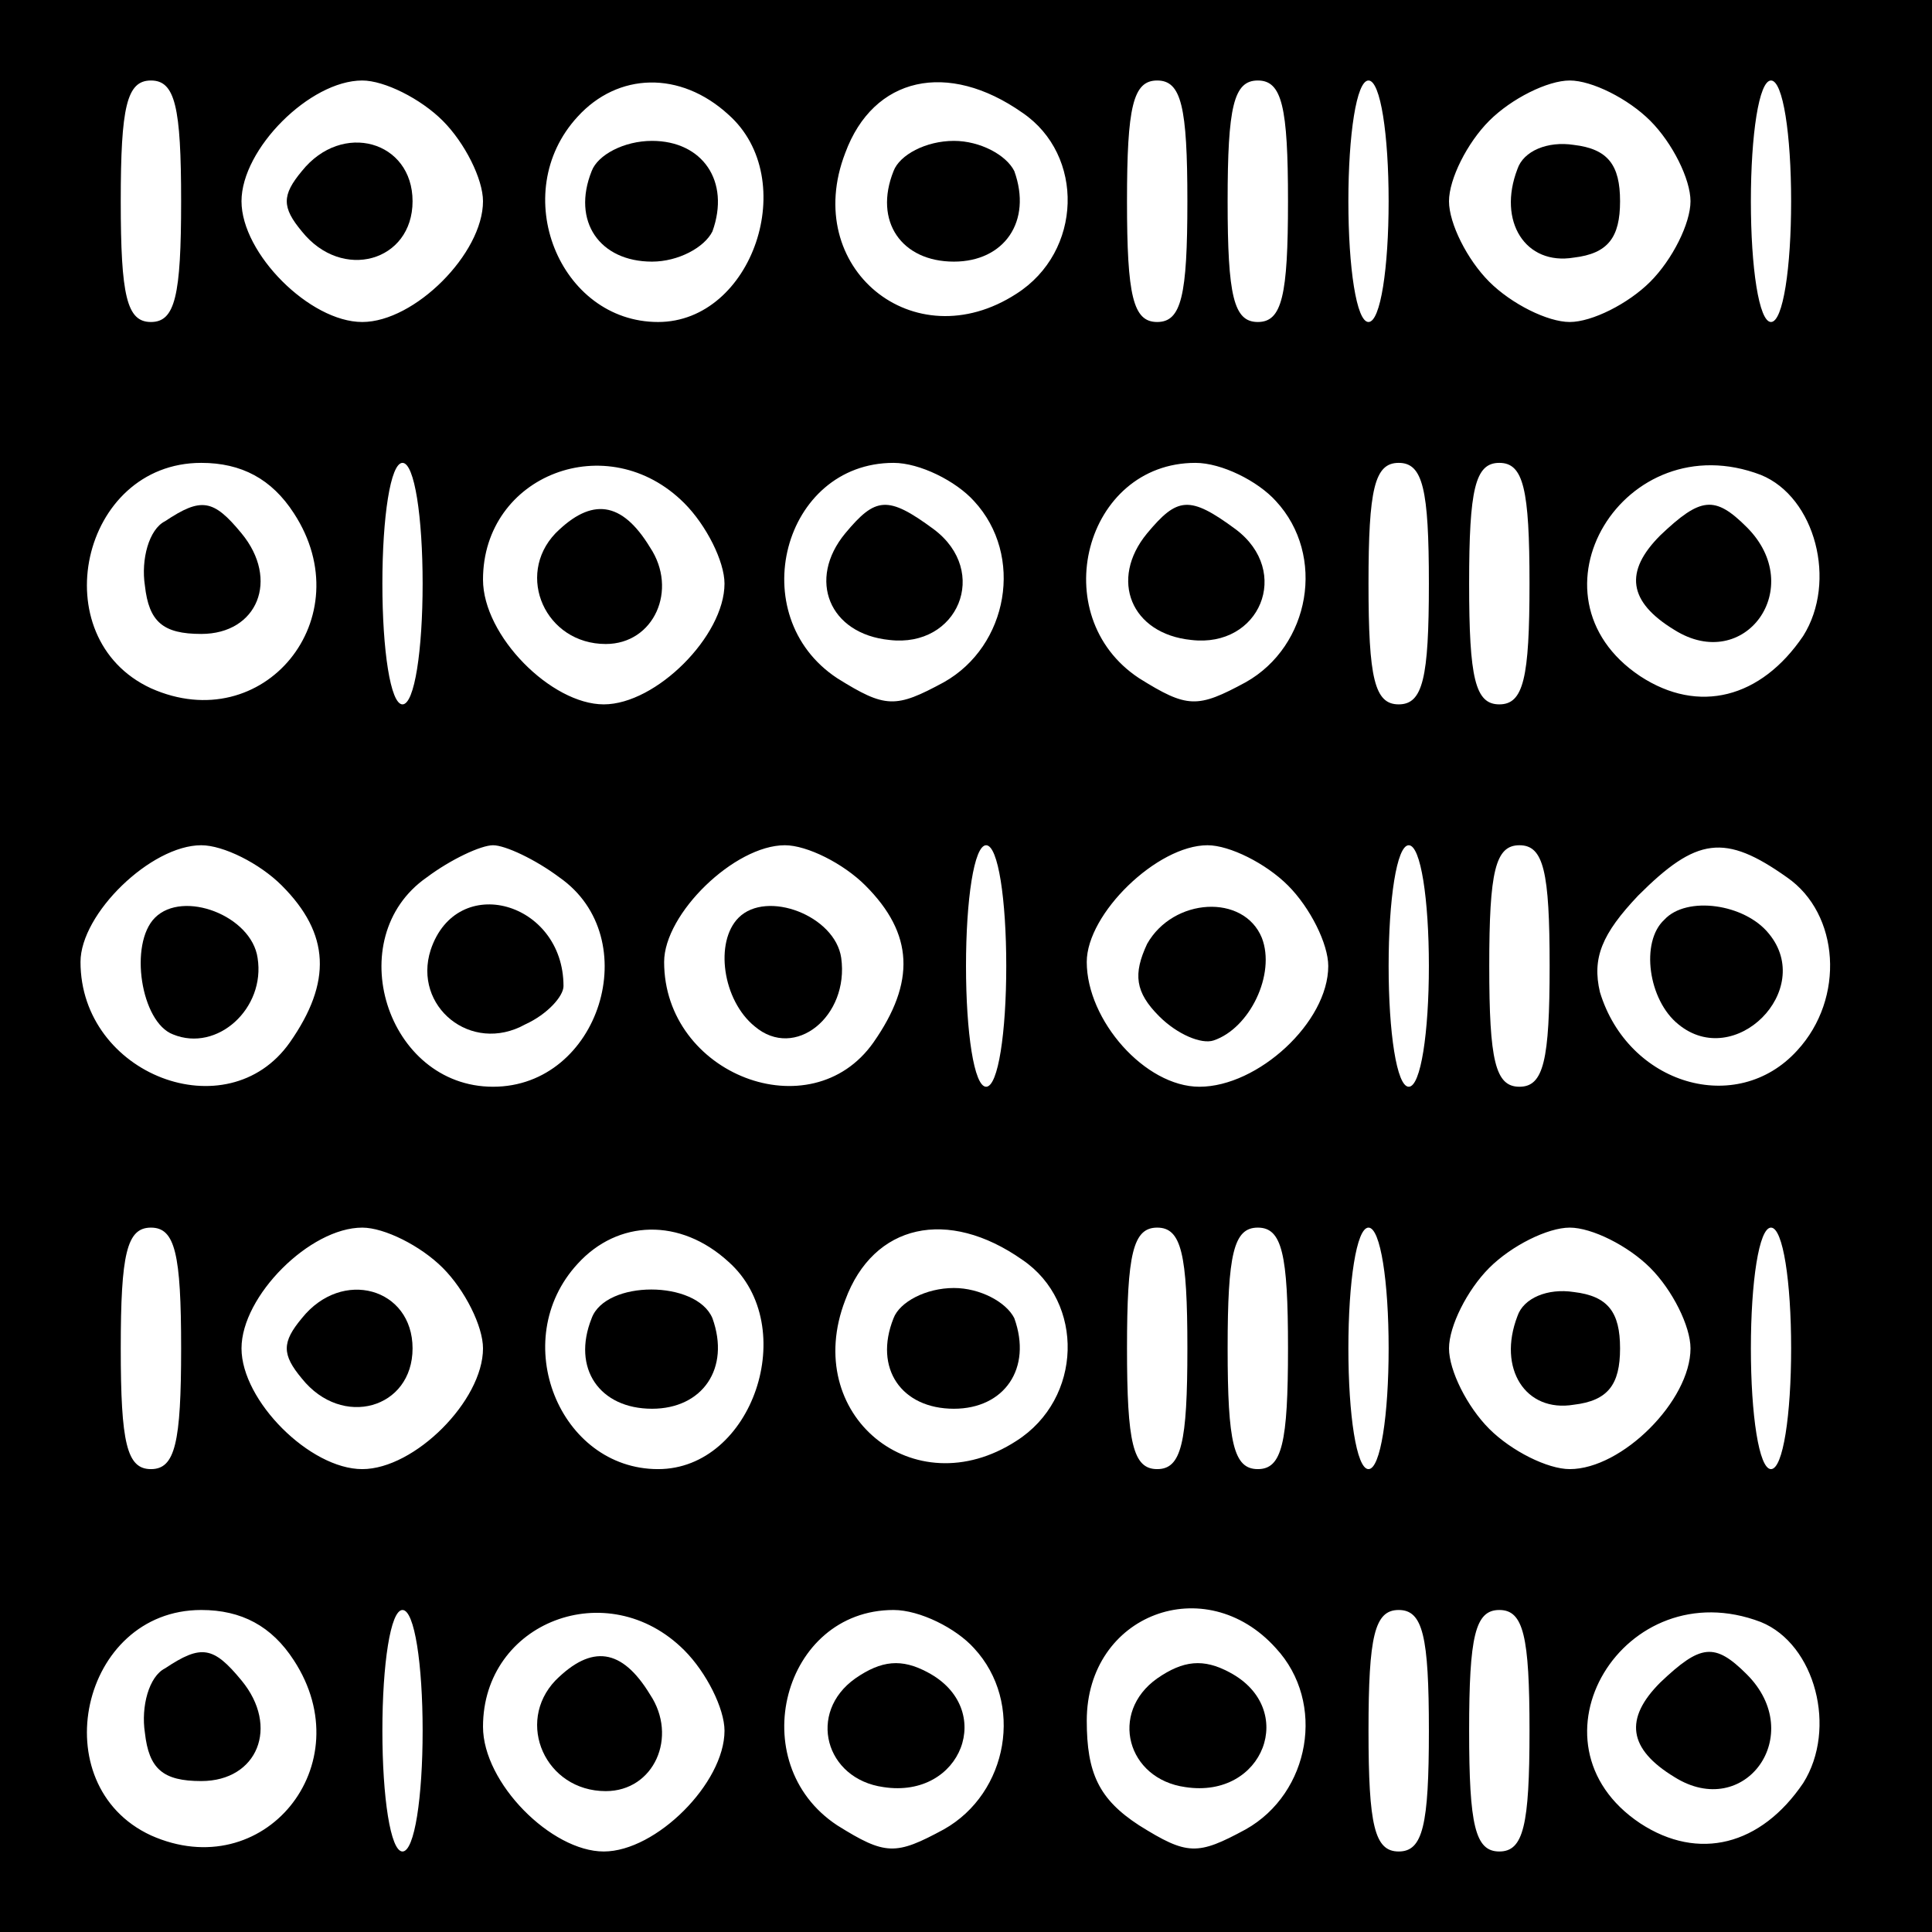
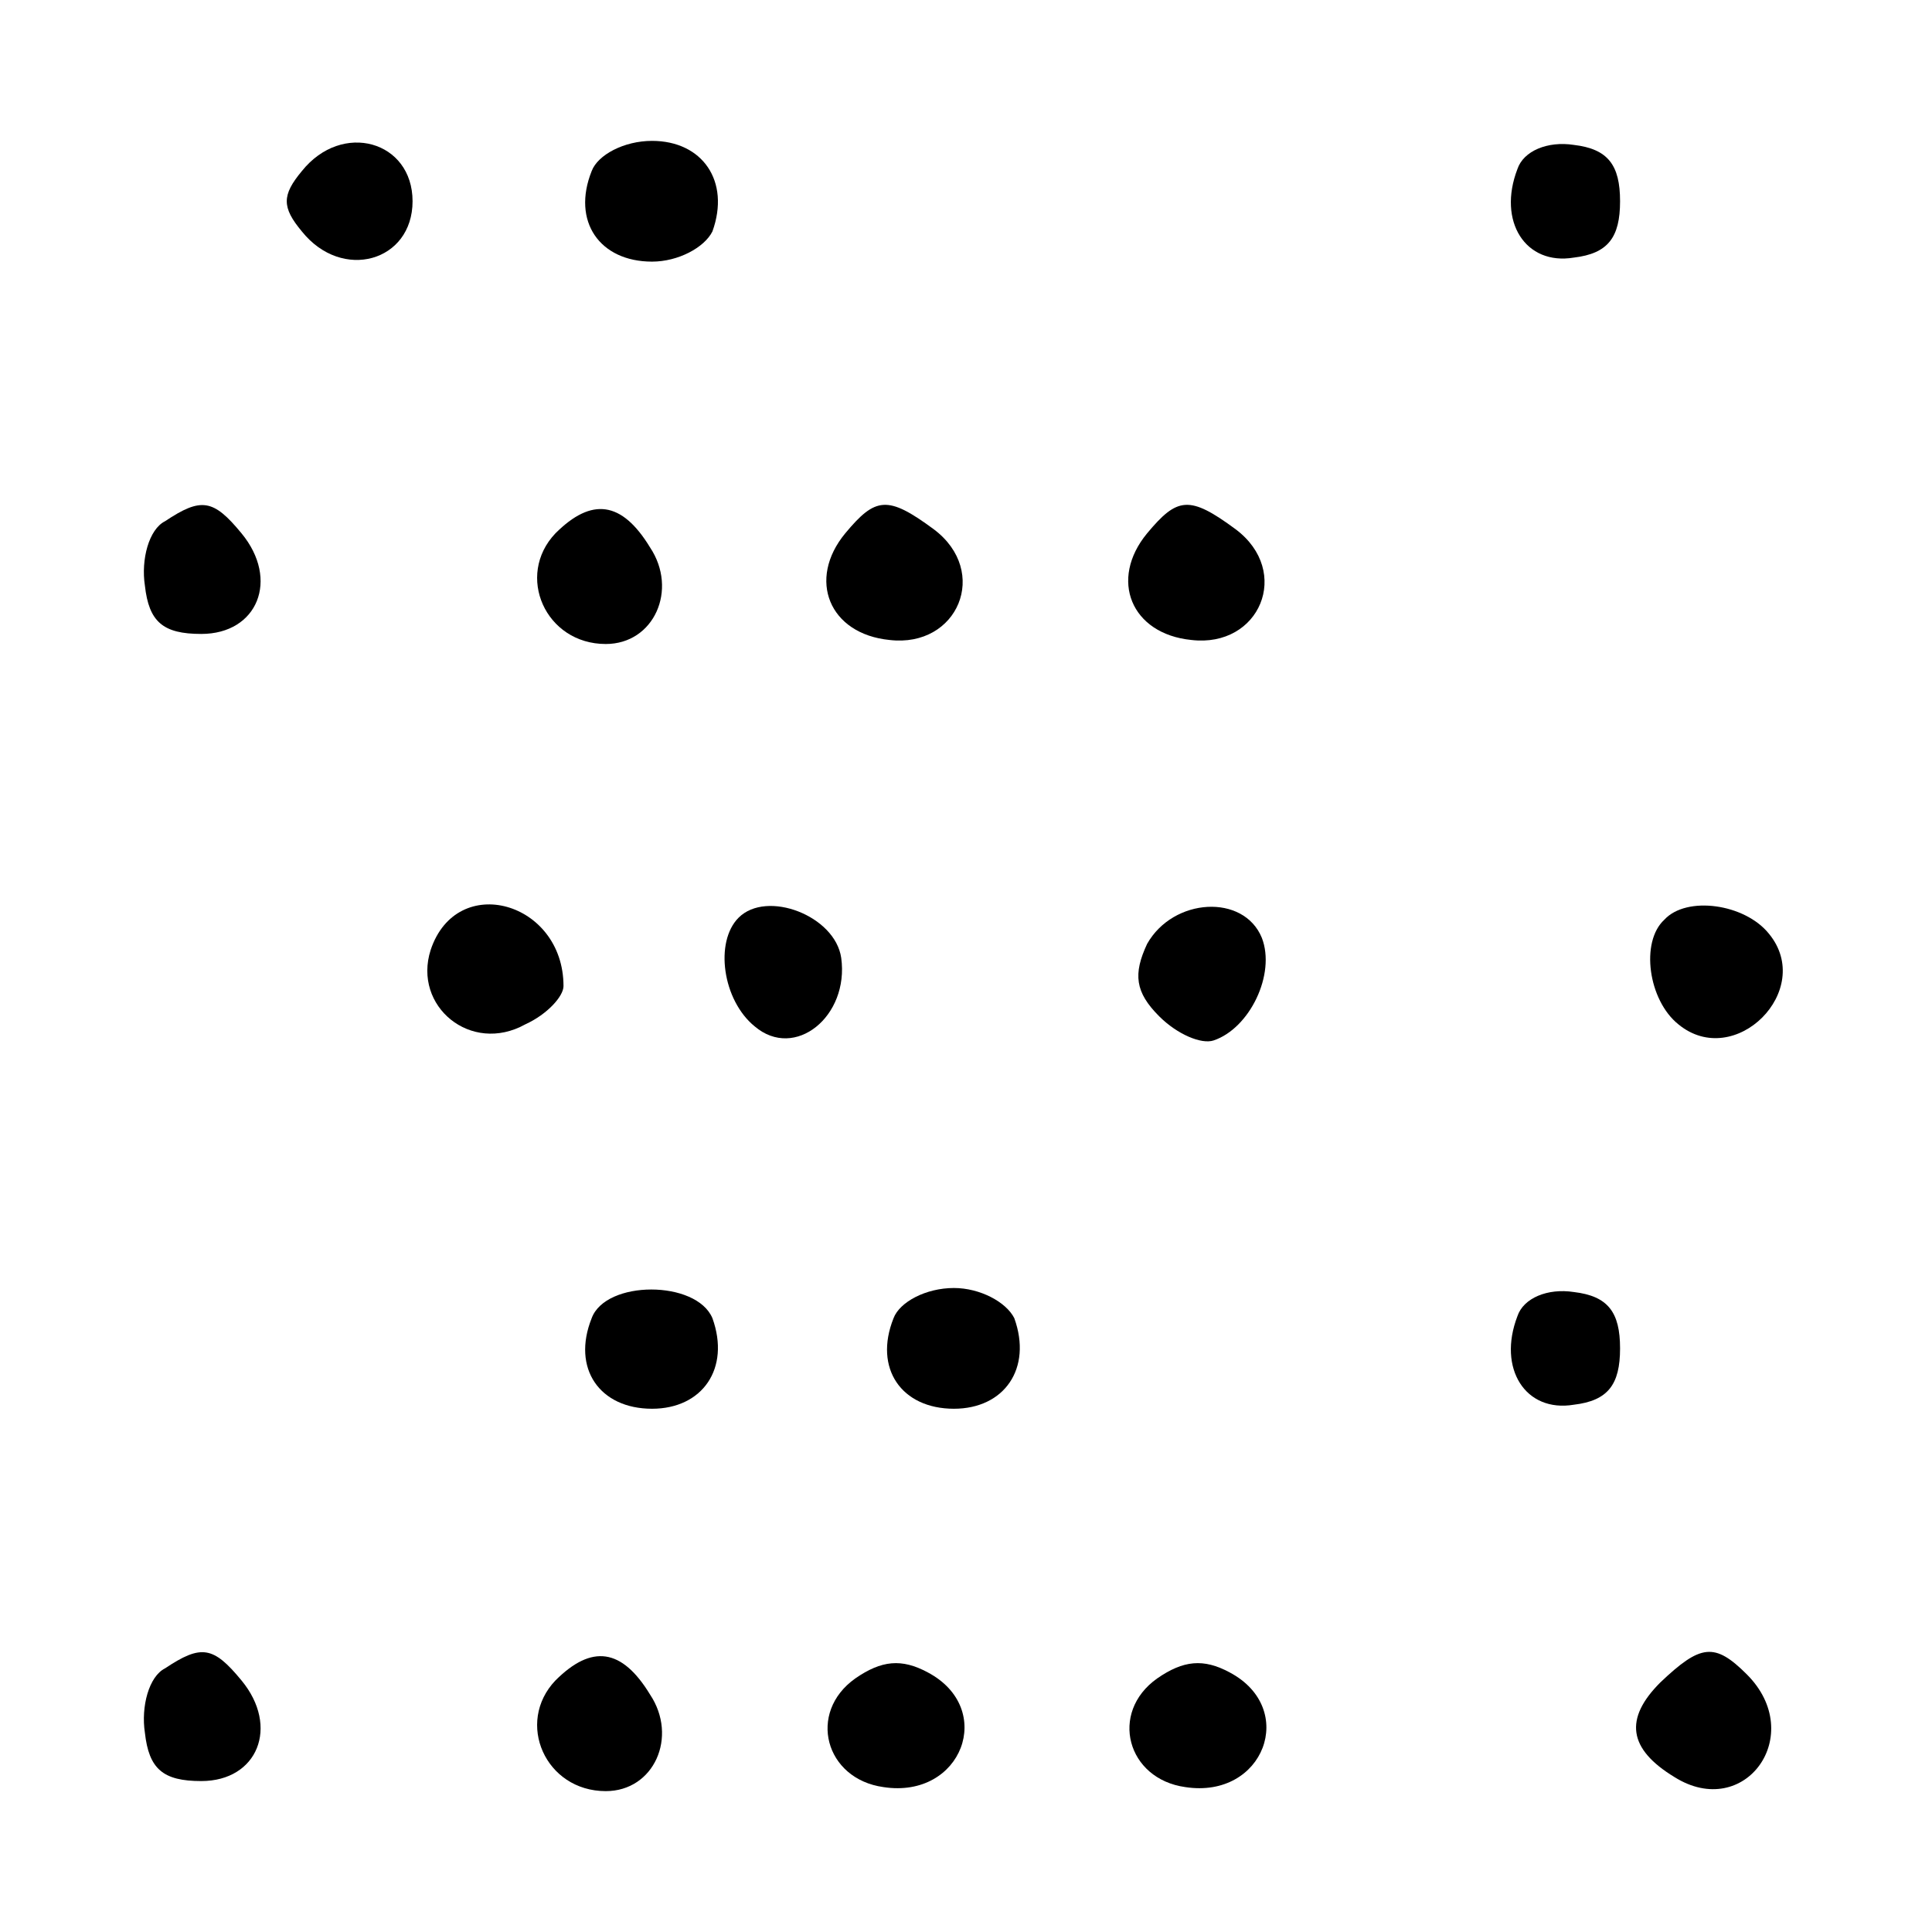
<svg xmlns="http://www.w3.org/2000/svg" version="1.0" width="96pt" height="96pt" viewBox="0 0 96 96" preserveAspectRatio="xMidYMid meet">
  <g transform="translate(0,96) scale(0.1,-0.1)" fill="#000000" stroke="none">
-     <path d="M0 480 l0 -480 480 0 480 0 0 480 0 480 -480 0 -480 0 0 -480z m90 380 c0 -47 -3 -60 -15 -60 -12 0 -15 13 -15 60 0 47 3 60 15 60 12 0 15 -13 15 -60z m130 40 c11 -11 20 -29 20 -40 0 -26 -34 -60 -60 -60 -26 0 -60 34 -60 60 0 26 34 60 60 60 11 0 29 -9 40 -20z m142 3 c36 -32 12 -103 -35 -103 -49 0 -75 64 -40 102 20 22 51 23 75 1z m146 1 c31 -21 30 -69 -3 -90 -51 -33 -107 13 -85 70 14 38 51 46 88 20z m82 -44 c0 -47 -3 -60 -15 -60 -12 0 -15 13 -15 60 0 47 3 60 15 60 12 0 15 -13 15 -60z m50 0 c0 -47 -3 -60 -15 -60 -12 0 -15 13 -15 60 0 47 3 60 15 60 12 0 15 -13 15 -60z m50 0 c0 -33 -4 -60 -10 -60 -6 0 -10 27 -10 60 0 33 4 60 10 60 6 0 10 -27 10 -60z m130 40 c11 -11 20 -29 20 -40 0 -11 -9 -29 -20 -40 -11 -11 -29 -20 -40 -20 -11 0 -29 9 -40 20 -11 11 -20 29 -20 40 0 11 9 29 20 40 11 11 29 20 40 20 11 0 29 -9 40 -20z m70 -40 c0 -33 -4 -60 -10 -60 -6 0 -10 27 -10 60 0 33 4 60 10 60 6 0 10 -27 10 -60z m-744 -155 c34 -52 -15 -112 -71 -87 -54 25 -35 112 25 112 20 0 35 -8 46 -25z m64 -35 c0 -33 -4 -60 -10 -60 -6 0 -10 27 -10 60 0 33 4 60 10 60 6 0 10 -27 10 -60z m130 40 c11 -11 20 -29 20 -40 0 -26 -34 -60 -60 -60 -26 0 -60 34 -60 62 0 52 62 76 100 38z m144 1 c25 -27 17 -72 -15 -90 -24 -13 -29 -13 -53 2 -47 31 -27 107 28 107 13 0 31 -9 40 -19z m150 0 c25 -27 17 -72 -15 -90 -24 -13 -29 -13 -53 2 -47 31 -27 107 28 107 13 0 31 -9 40 -19z m76 -41 c0 -47 -3 -60 -15 -60 -12 0 -15 13 -15 60 0 47 3 60 15 60 12 0 15 -13 15 -60z m50 0 c0 -47 -3 -60 -15 -60 -12 0 -15 13 -15 60 0 47 3 60 15 60 12 0 15 -13 15 -60z m115 54 c27 -11 38 -53 21 -80 -21 -31 -52 -39 -81 -20 -60 40 -8 126 60 100z m-735 -204 c24 -24 25 -48 4 -78 -31 -44 -104 -16 -104 40 0 24 35 58 60 58 11 0 29 -9 40 -20z m138 4 c43 -30 20 -104 -33 -104 -53 0 -76 74 -33 104 12 9 27 16 33 16 6 0 21 -7 33 -16z m152 -4 c24 -24 25 -48 4 -78 -31 -44 -104 -16 -104 40 0 24 35 58 60 58 11 0 29 -9 40 -20z m70 -40 c0 -33 -4 -60 -10 -60 -6 0 -10 27 -10 60 0 33 4 60 10 60 6 0 10 -27 10 -60z m140 40 c11 -11 20 -29 20 -40 0 -28 -35 -60 -64 -60 -27 0 -56 33 -56 62 0 24 35 58 60 58 11 0 29 -9 40 -20z m70 -40 c0 -33 -4 -60 -10 -60 -6 0 -10 27 -10 60 0 33 4 60 10 60 6 0 10 -27 10 -60z m60 0 c0 -47 -3 -60 -15 -60 -12 0 -15 13 -15 60 0 47 3 60 15 60 12 0 15 -13 15 -60z m118 44 c26 -18 29 -60 5 -86 -30 -33 -84 -17 -98 29 -4 17 1 29 19 48 29 29 43 31 74 9z m-798 -234 c0 -47 -3 -60 -15 -60 -12 0 -15 13 -15 60 0 47 3 60 15 60 12 0 15 -13 15 -60z m130 40 c11 -11 20 -29 20 -40 0 -26 -34 -60 -60 -60 -26 0 -60 34 -60 60 0 26 34 60 60 60 11 0 29 -9 40 -20z m142 3 c36 -32 12 -103 -35 -103 -49 0 -75 64 -40 102 20 22 51 23 75 1z m146 1 c31 -21 30 -69 -3 -90 -51 -33 -107 13 -85 70 14 38 51 46 88 20z m82 -44 c0 -47 -3 -60 -15 -60 -12 0 -15 13 -15 60 0 47 3 60 15 60 12 0 15 -13 15 -60z m50 0 c0 -47 -3 -60 -15 -60 -12 0 -15 13 -15 60 0 47 3 60 15 60 12 0 15 -13 15 -60z m50 0 c0 -33 -4 -60 -10 -60 -6 0 -10 27 -10 60 0 33 4 60 10 60 6 0 10 -27 10 -60z m130 40 c11 -11 20 -29 20 -40 0 -26 -34 -60 -60 -60 -11 0 -29 9 -40 20 -11 11 -20 29 -20 40 0 11 9 29 20 40 11 11 29 20 40 20 11 0 29 -9 40 -20z m70 -40 c0 -33 -4 -60 -10 -60 -6 0 -10 27 -10 60 0 33 4 60 10 60 6 0 10 -27 10 -60z m-744 -155 c34 -52 -15 -112 -71 -87 -54 25 -35 112 25 112 20 0 35 -8 46 -25z m64 -35 c0 -33 -4 -60 -10 -60 -6 0 -10 27 -10 60 0 33 4 60 10 60 6 0 10 -27 10 -60z m130 40 c11 -11 20 -29 20 -40 0 -26 -34 -60 -60 -60 -26 0 -60 34 -60 62 0 52 62 76 100 38z m144 1 c25 -27 17 -72 -15 -90 -24 -13 -29 -13 -53 2 -47 31 -27 107 28 107 13 0 31 -9 40 -19z m150 0 c25 -27 17 -72 -15 -90 -24 -13 -29 -13 -53 2 -20 13 -26 26 -26 52 0 53 59 75 94 36z m76 -41 c0 -47 -3 -60 -15 -60 -12 0 -15 13 -15 60 0 47 3 60 15 60 12 0 15 -13 15 -60z m50 0 c0 -47 -3 -60 -15 -60 -12 0 -15 13 -15 60 0 47 3 60 15 60 12 0 15 -13 15 -60z m115 54 c27 -11 38 -53 21 -80 -21 -31 -52 -39 -81 -20 -60 40 -8 126 60 100z" />
    <path d="M150 875 c-10 -12 -10 -18 0 -30 20 -25 55 -15 55 15 0 30 -35 40 -55 15z" />
    <path d="M294 875 c-10 -25 4 -45 30 -45 13 0 26 7 30 15 9 25 -5 45 -30 45 -14 0 -27 -7 -30 -15z" />
-     <path d="M444 875 c-10 -25 4 -45 30 -45 25 0 39 20 30 45 -4 8 -17 15 -30 15 -14 0 -27 -7 -30 -15z" />
+     <path d="M444 875 z" />
    <path d="M754 876 c-10 -26 4 -48 28 -44 17 2 23 10 23 28 0 18 -6 26 -23 28 -13 2 -25 -3 -28 -12z" />
    <path d="M82 701 c-8 -4 -12 -19 -10 -32 2 -18 9 -24 28 -24 28 0 39 27 20 50 -14 17 -20 18 -38 6z" />
    <path d="M276 695 c-20 -21 -5 -55 25 -55 24 0 36 27 22 48 -14 23 -29 25 -47 7z" />
    <path d="M420 695 c-19 -23 -8 -50 22 -53 34 -4 50 34 22 55 -23 17 -29 16 -44 -2z" />
    <path d="M570 695 c-19 -23 -8 -50 22 -53 34 -4 50 34 22 55 -23 17 -29 16 -44 -2z" />
-     <path d="M825 694 c-18 -18 -16 -33 7 -47 35 -22 66 21 36 51 -16 16 -23 15 -43 -4z" />
-     <path d="M77 504 c-13 -13 -7 -52 9 -58 22 -9 46 13 42 38 -3 21 -37 34 -51 20z" />
    <path d="M214 488 c-9 -28 20 -52 47 -37 11 5 19 14 19 19 0 42 -53 57 -66 18z" />
    <path d="M367 504 c-12 -12 -8 -41 8 -54 20 -17 47 5 43 34 -3 21 -37 34 -51 20z" />
    <path d="M570 491 c-7 -15 -6 -24 6 -36 9 -9 21 -14 27 -12 18 6 31 33 24 51 -9 22 -44 20 -57 -3z" />
    <path d="M827 503 c-12 -11 -8 -40 7 -52 28 -23 68 17 45 45 -12 15 -41 19 -52 7z" />
-     <path d="M150 305 c-10 -12 -10 -18 0 -30 20 -25 55 -15 55 15 0 30 -35 40 -55 15z" />
    <path d="M294 305 c-10 -25 4 -45 30 -45 25 0 39 20 30 45 -8 19 -53 19 -60 0z" />
    <path d="M444 305 c-10 -25 4 -45 30 -45 25 0 39 20 30 45 -4 8 -17 15 -30 15 -14 0 -27 -7 -30 -15z" />
    <path d="M754 306 c-10 -26 4 -48 28 -44 17 2 23 10 23 28 0 18 -6 26 -23 28 -13 2 -25 -3 -28 -12z" />
    <path d="M82 131 c-8 -4 -12 -19 -10 -32 2 -18 9 -24 28 -24 28 0 39 27 20 50 -14 17 -20 18 -38 6z" />
    <path d="M276 125 c-20 -21 -5 -55 25 -55 24 0 36 27 22 48 -14 23 -29 25 -47 7z" />
    <path d="M425 126 c-24 -17 -15 -50 14 -54 39 -6 56 39 22 57 -13 7 -23 6 -36 -3z" />
    <path d="M575 126 c-24 -17 -15 -50 14 -54 39 -6 56 39 22 57 -13 7 -23 6 -36 -3z" />
    <path d="M825 124 c-18 -18 -16 -33 7 -47 35 -22 66 21 36 51 -16 16 -23 15 -43 -4z" />
  </g>
</svg>